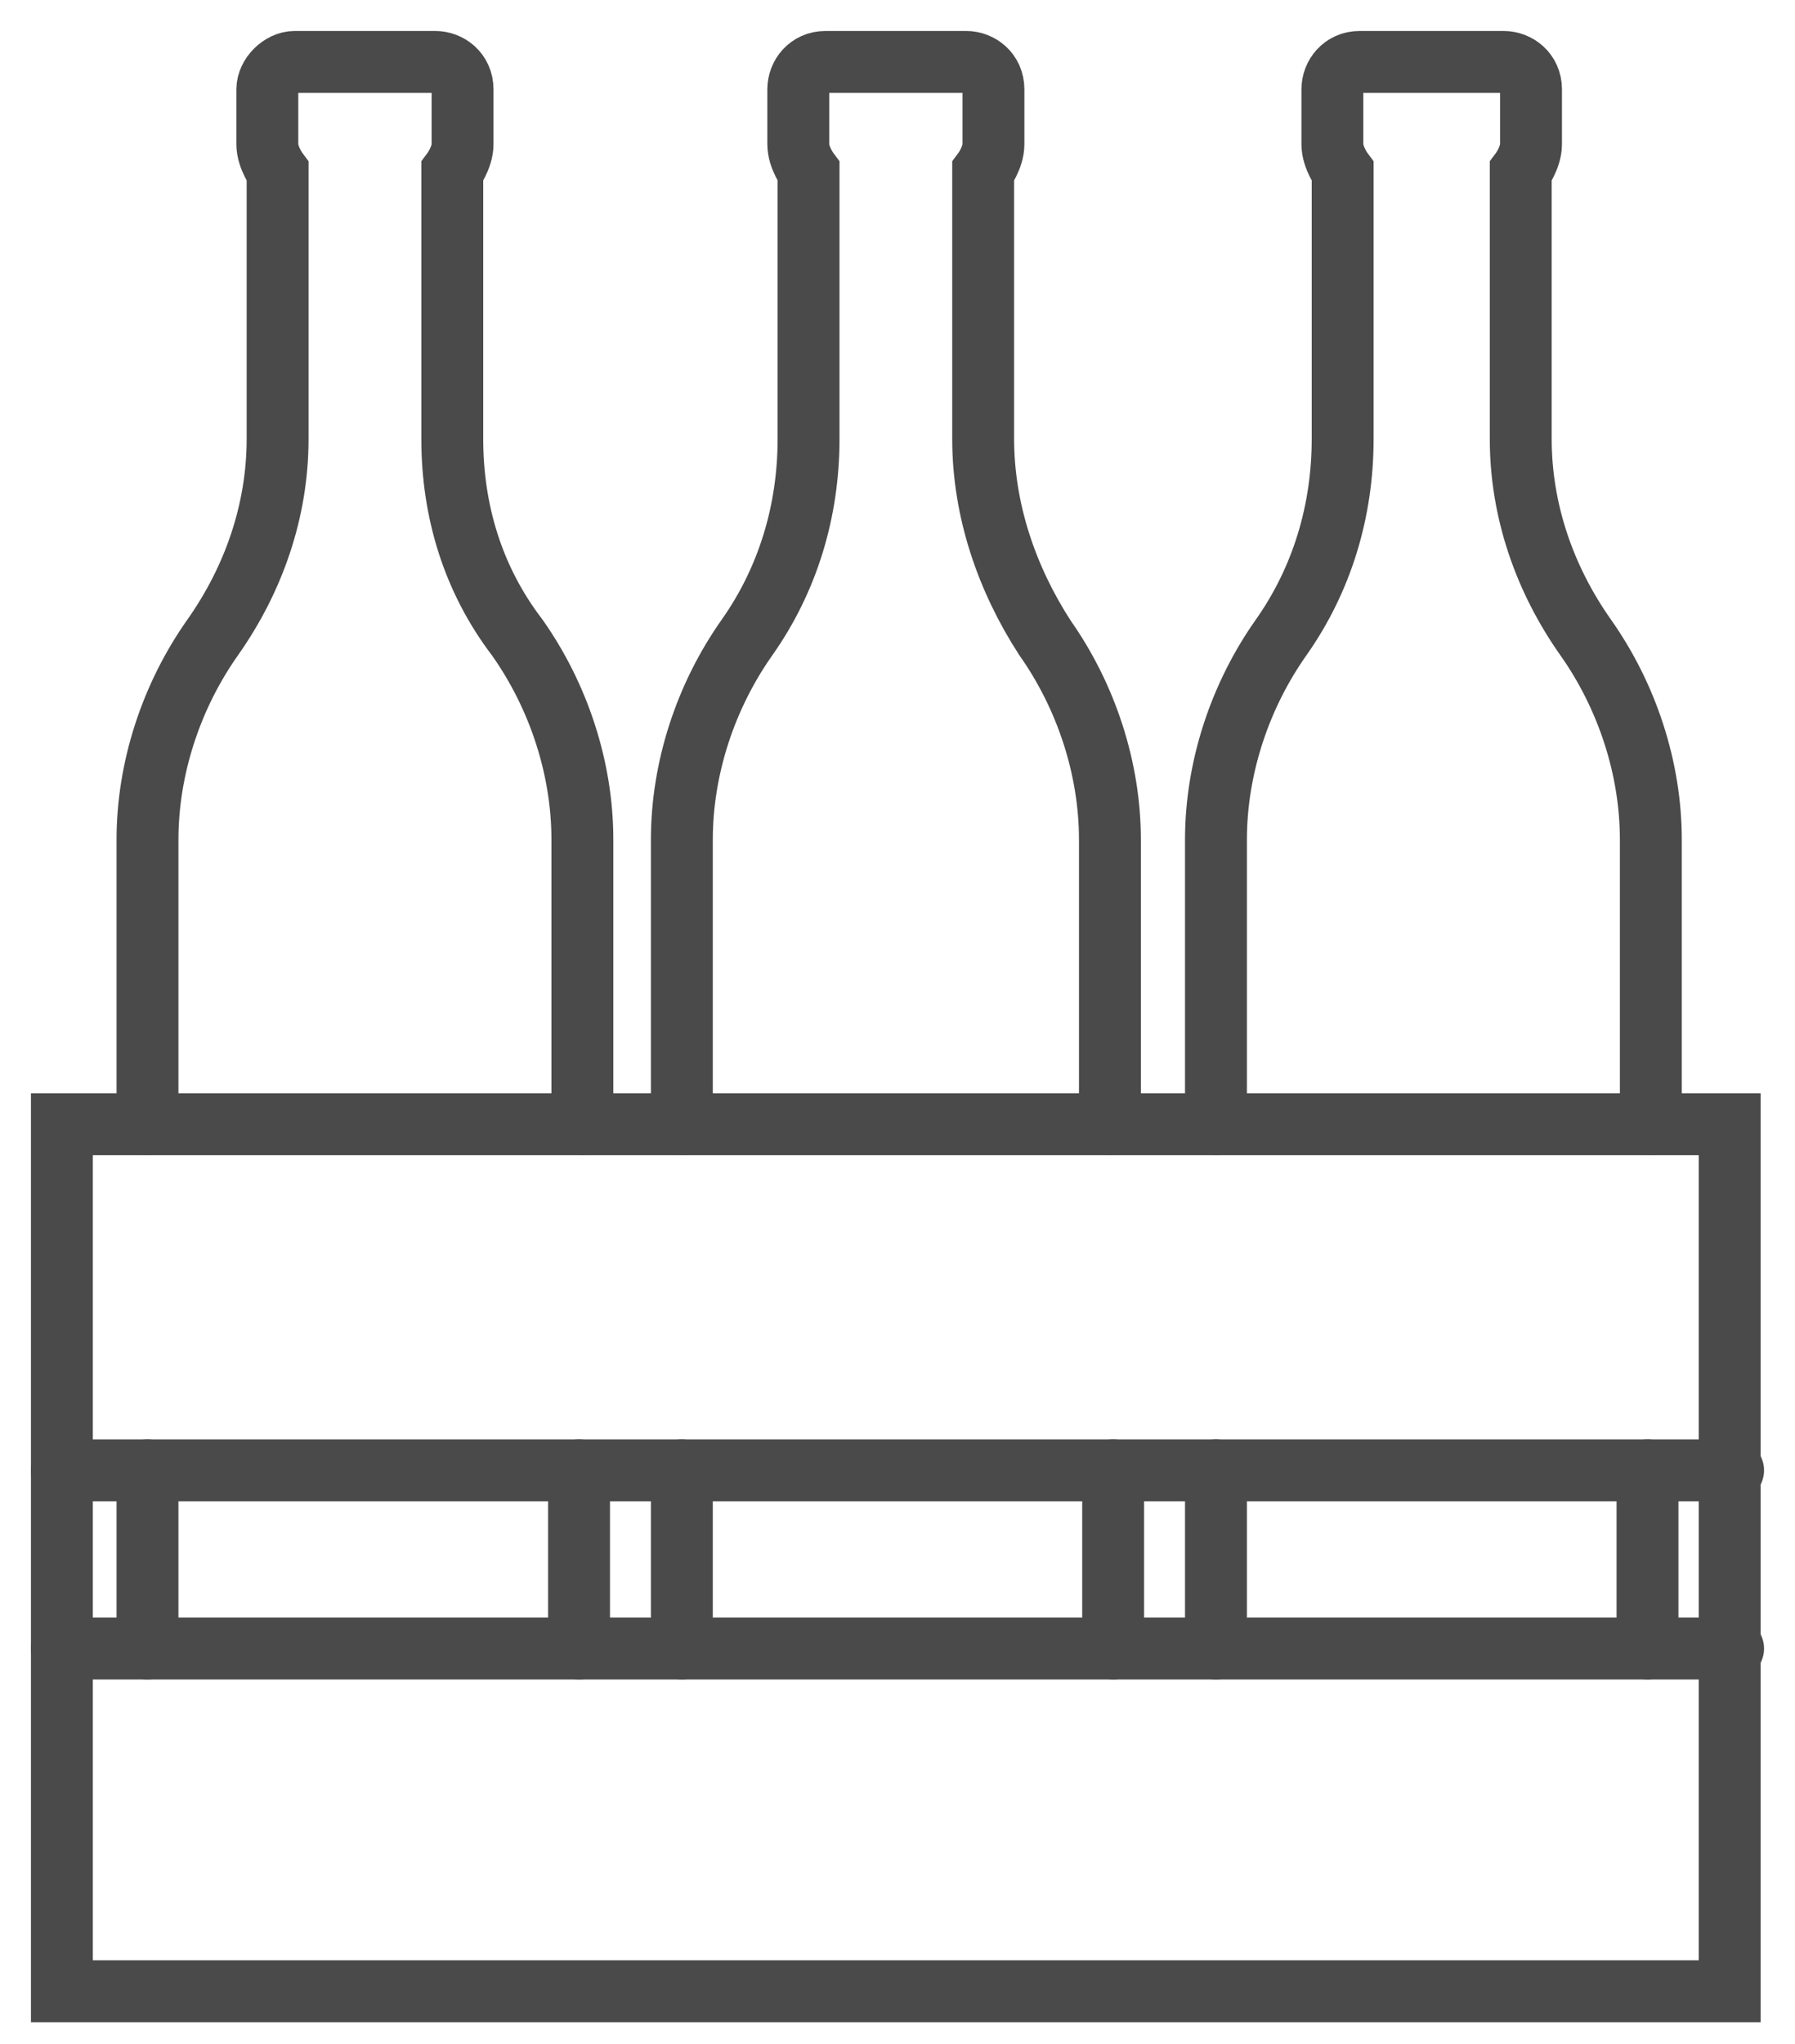
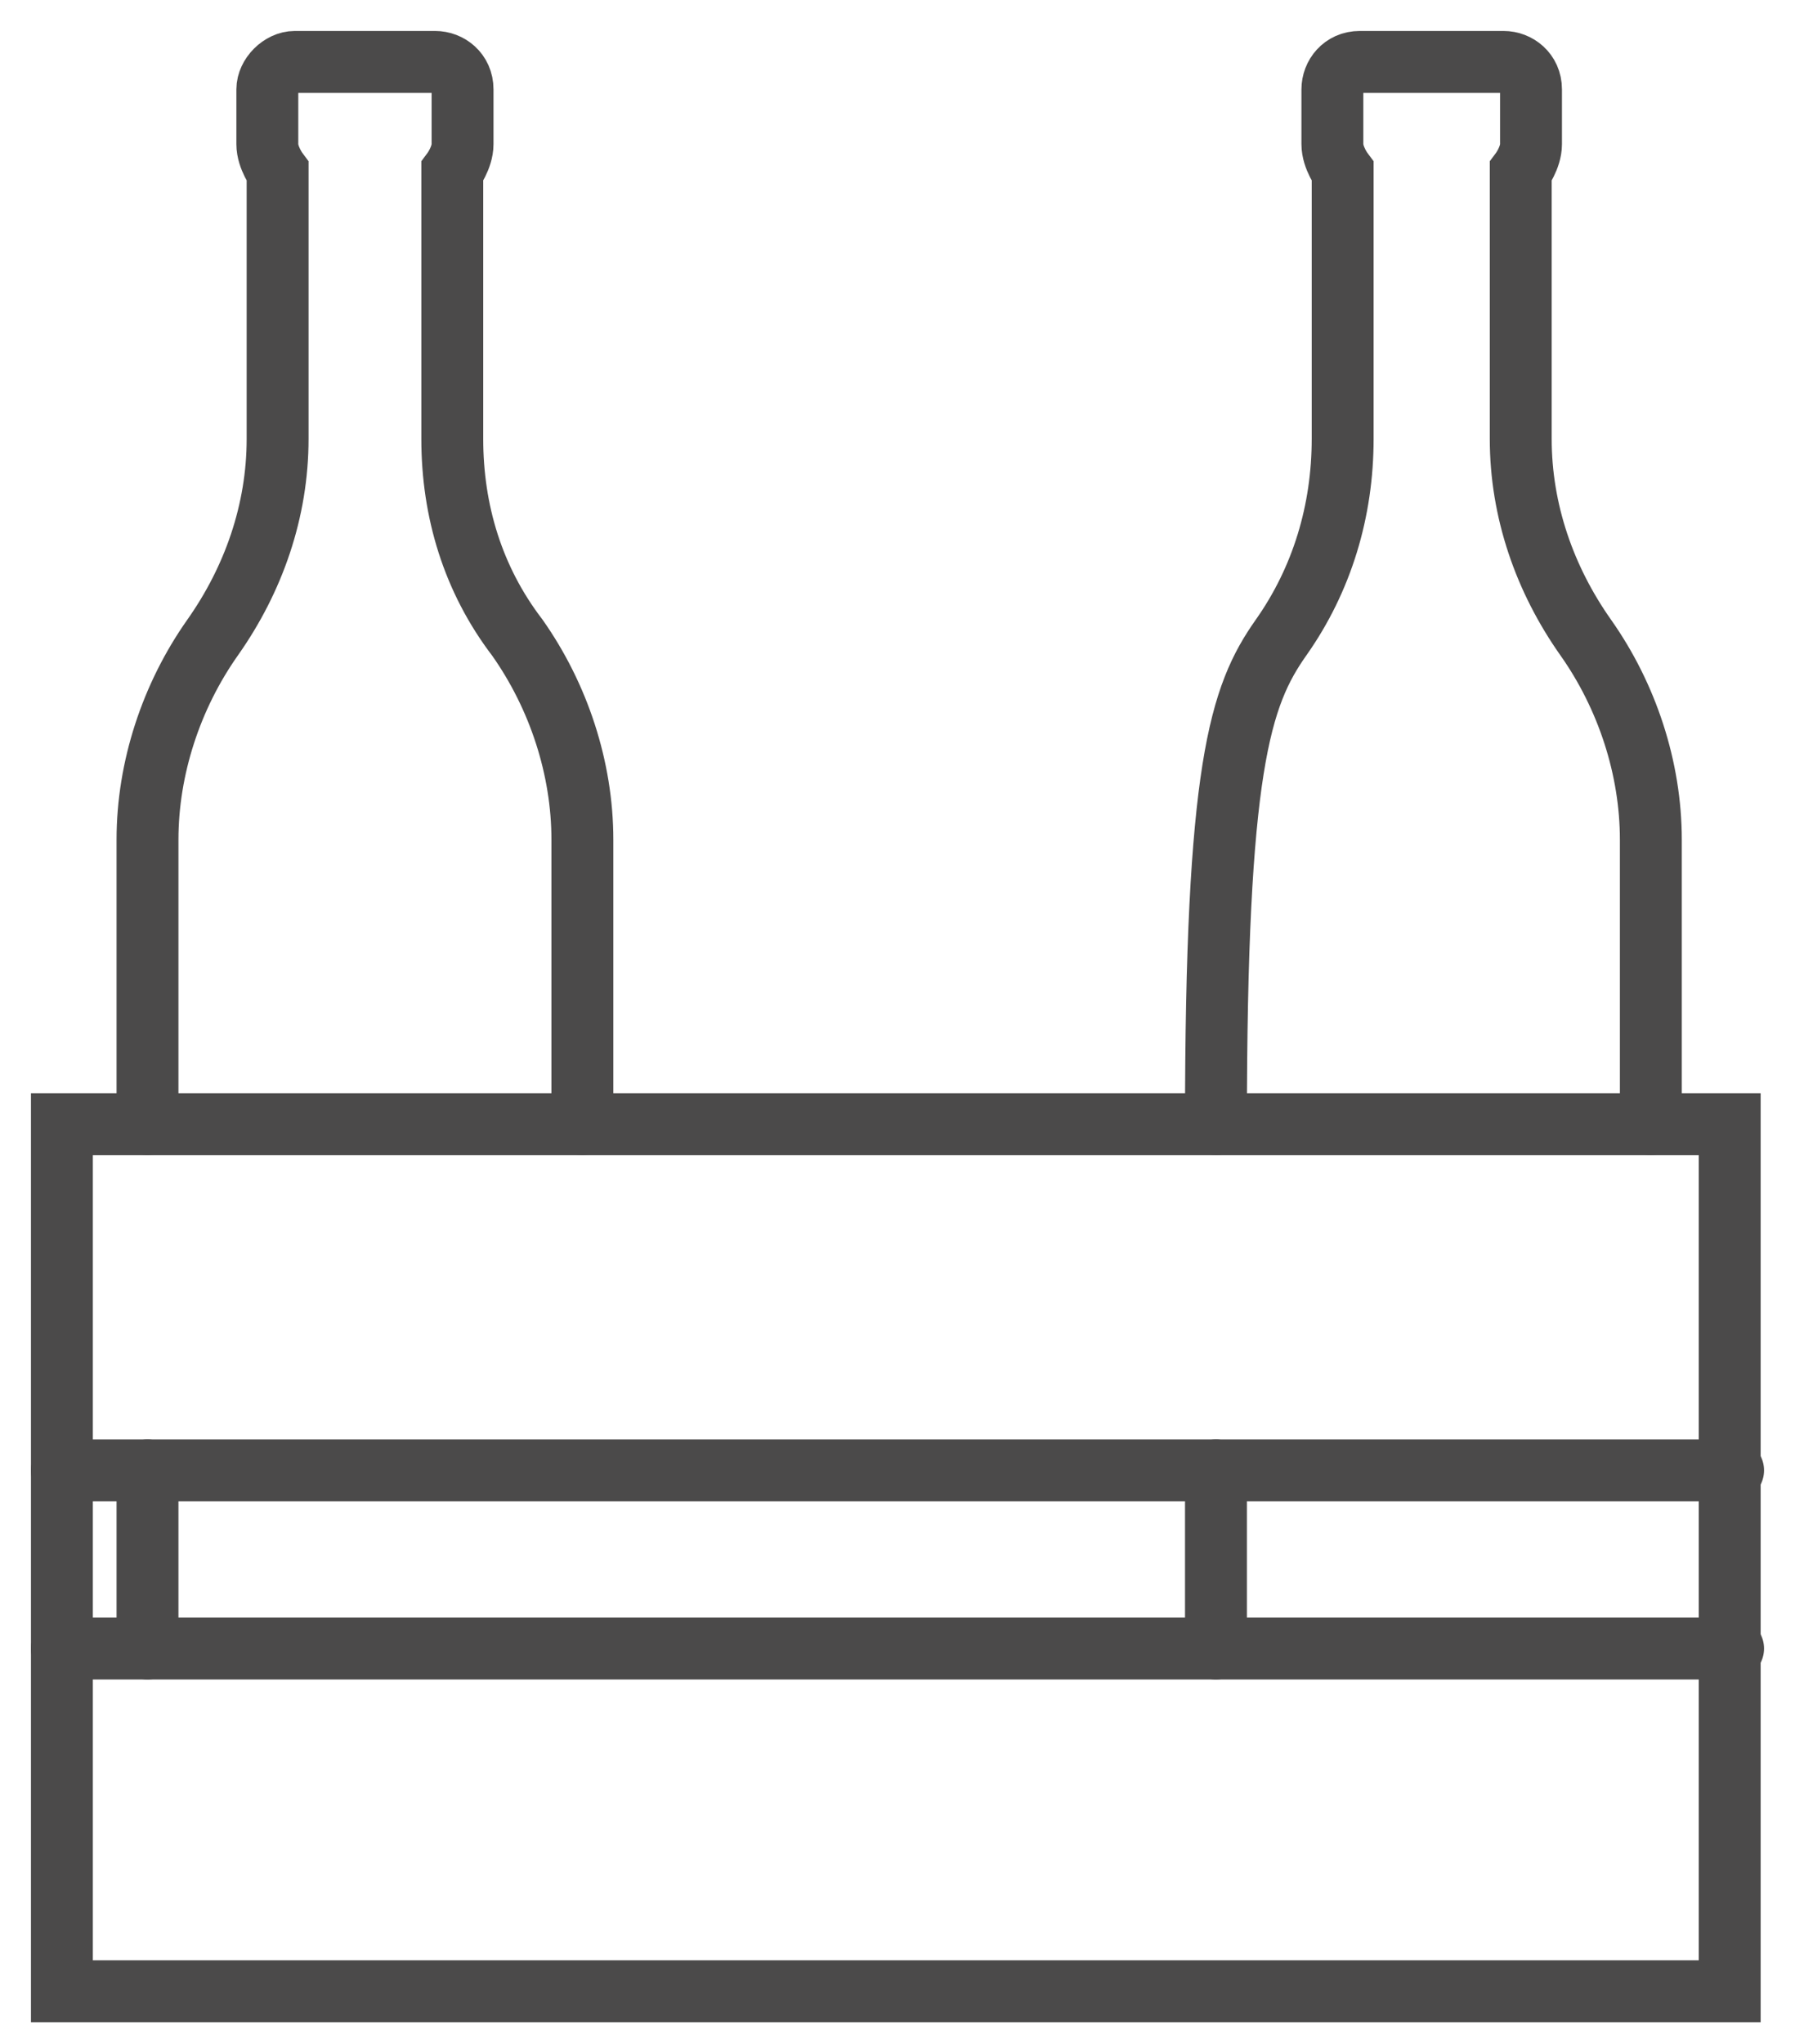
<svg xmlns="http://www.w3.org/2000/svg" width="29" height="33" viewBox="0 0 29 33" fill="none">
-   <path d="M9.355 26.617V23.74" stroke="#4B4A4A" stroke-miterlimit="10" stroke-linecap="round" />
  <path d="M2.383 26.617V23.74" stroke="#4B4A4A" stroke-miterlimit="10" stroke-linecap="round" />
  <path d="M2.383 18.152V13.559C2.383 12.398 2.77 11.236 3.434 10.295C4.098 9.355 4.485 8.248 4.485 7.086V2.77C4.485 2.77 4.319 2.549 4.319 2.328V1.443C4.319 1.221 4.541 1 4.762 1H7.03C7.252 1 7.473 1.166 7.473 1.443V2.328C7.473 2.549 7.307 2.77 7.307 2.77V7.086C7.307 8.248 7.639 9.355 8.358 10.295C9.022 11.236 9.409 12.398 9.409 13.559V18.152" stroke="#4B4A4A" stroke-miterlimit="10" stroke-linecap="round" />
-   <path d="M17.984 26.617V23.74" stroke="#4B4A4A" stroke-miterlimit="10" stroke-linecap="round" />
-   <path d="M11.016 26.617V23.74" stroke="#4B4A4A" stroke-miterlimit="10" stroke-linecap="round" />
-   <path d="M11.016 18.152V13.559C11.016 12.398 11.403 11.236 12.067 10.295C12.731 9.355 13.063 8.248 13.063 7.086V2.77C13.063 2.77 12.897 2.549 12.897 2.328V1.443C12.897 1.221 13.063 1 13.339 1H15.608C15.829 1 16.05 1.166 16.05 1.443V2.328C16.05 2.549 15.884 2.77 15.884 2.77V7.086C15.884 8.248 16.272 9.355 16.88 10.295C17.544 11.236 17.932 12.398 17.932 13.559V18.152" stroke="#4B4A4A" stroke-miterlimit="10" stroke-linecap="round" />
-   <path d="M26.617 26.617V23.74" stroke="#4B4A4A" stroke-miterlimit="10" stroke-linecap="round" />
  <path d="M19.645 26.617V23.74" stroke="#4B4A4A" stroke-miterlimit="10" stroke-linecap="round" />
-   <path d="M19.645 18.152V13.559C19.645 12.398 20.032 11.236 20.696 10.295C21.36 9.355 21.692 8.248 21.692 7.086V2.77C21.692 2.77 21.526 2.549 21.526 2.328V1.443C21.526 1.221 21.692 1 21.968 1H24.292C24.513 1 24.735 1.166 24.735 1.443V2.328C24.735 2.549 24.569 2.77 24.569 2.77V7.086C24.569 8.248 24.956 9.355 25.62 10.295C26.284 11.236 26.671 12.398 26.671 13.559V18.152" stroke="#4B4A4A" stroke-miterlimit="10" stroke-linecap="round" />
+   <path d="M19.645 18.152C19.645 12.398 20.032 11.236 20.696 10.295C21.36 9.355 21.692 8.248 21.692 7.086V2.77C21.692 2.77 21.526 2.549 21.526 2.328V1.443C21.526 1.221 21.692 1 21.968 1H24.292C24.513 1 24.735 1.166 24.735 1.443V2.328C24.735 2.549 24.569 2.77 24.569 2.77V7.086C24.569 8.248 24.956 9.355 25.62 10.295C26.284 11.236 26.671 12.398 26.671 13.559V18.152" stroke="#4B4A4A" stroke-miterlimit="10" stroke-linecap="round" />
  <path d="M27.945 18.152H1V32.15H27.945V18.152Z" stroke="#4B4A4A" stroke-miterlimit="10" stroke-linecap="round" />
  <path d="M28 26.617H1" stroke="#4B4A4A" stroke-miterlimit="10" stroke-linecap="round" />
  <path d="M28 23.74H1" stroke="#4B4A4A" stroke-miterlimit="10" stroke-linecap="round" />
</svg>